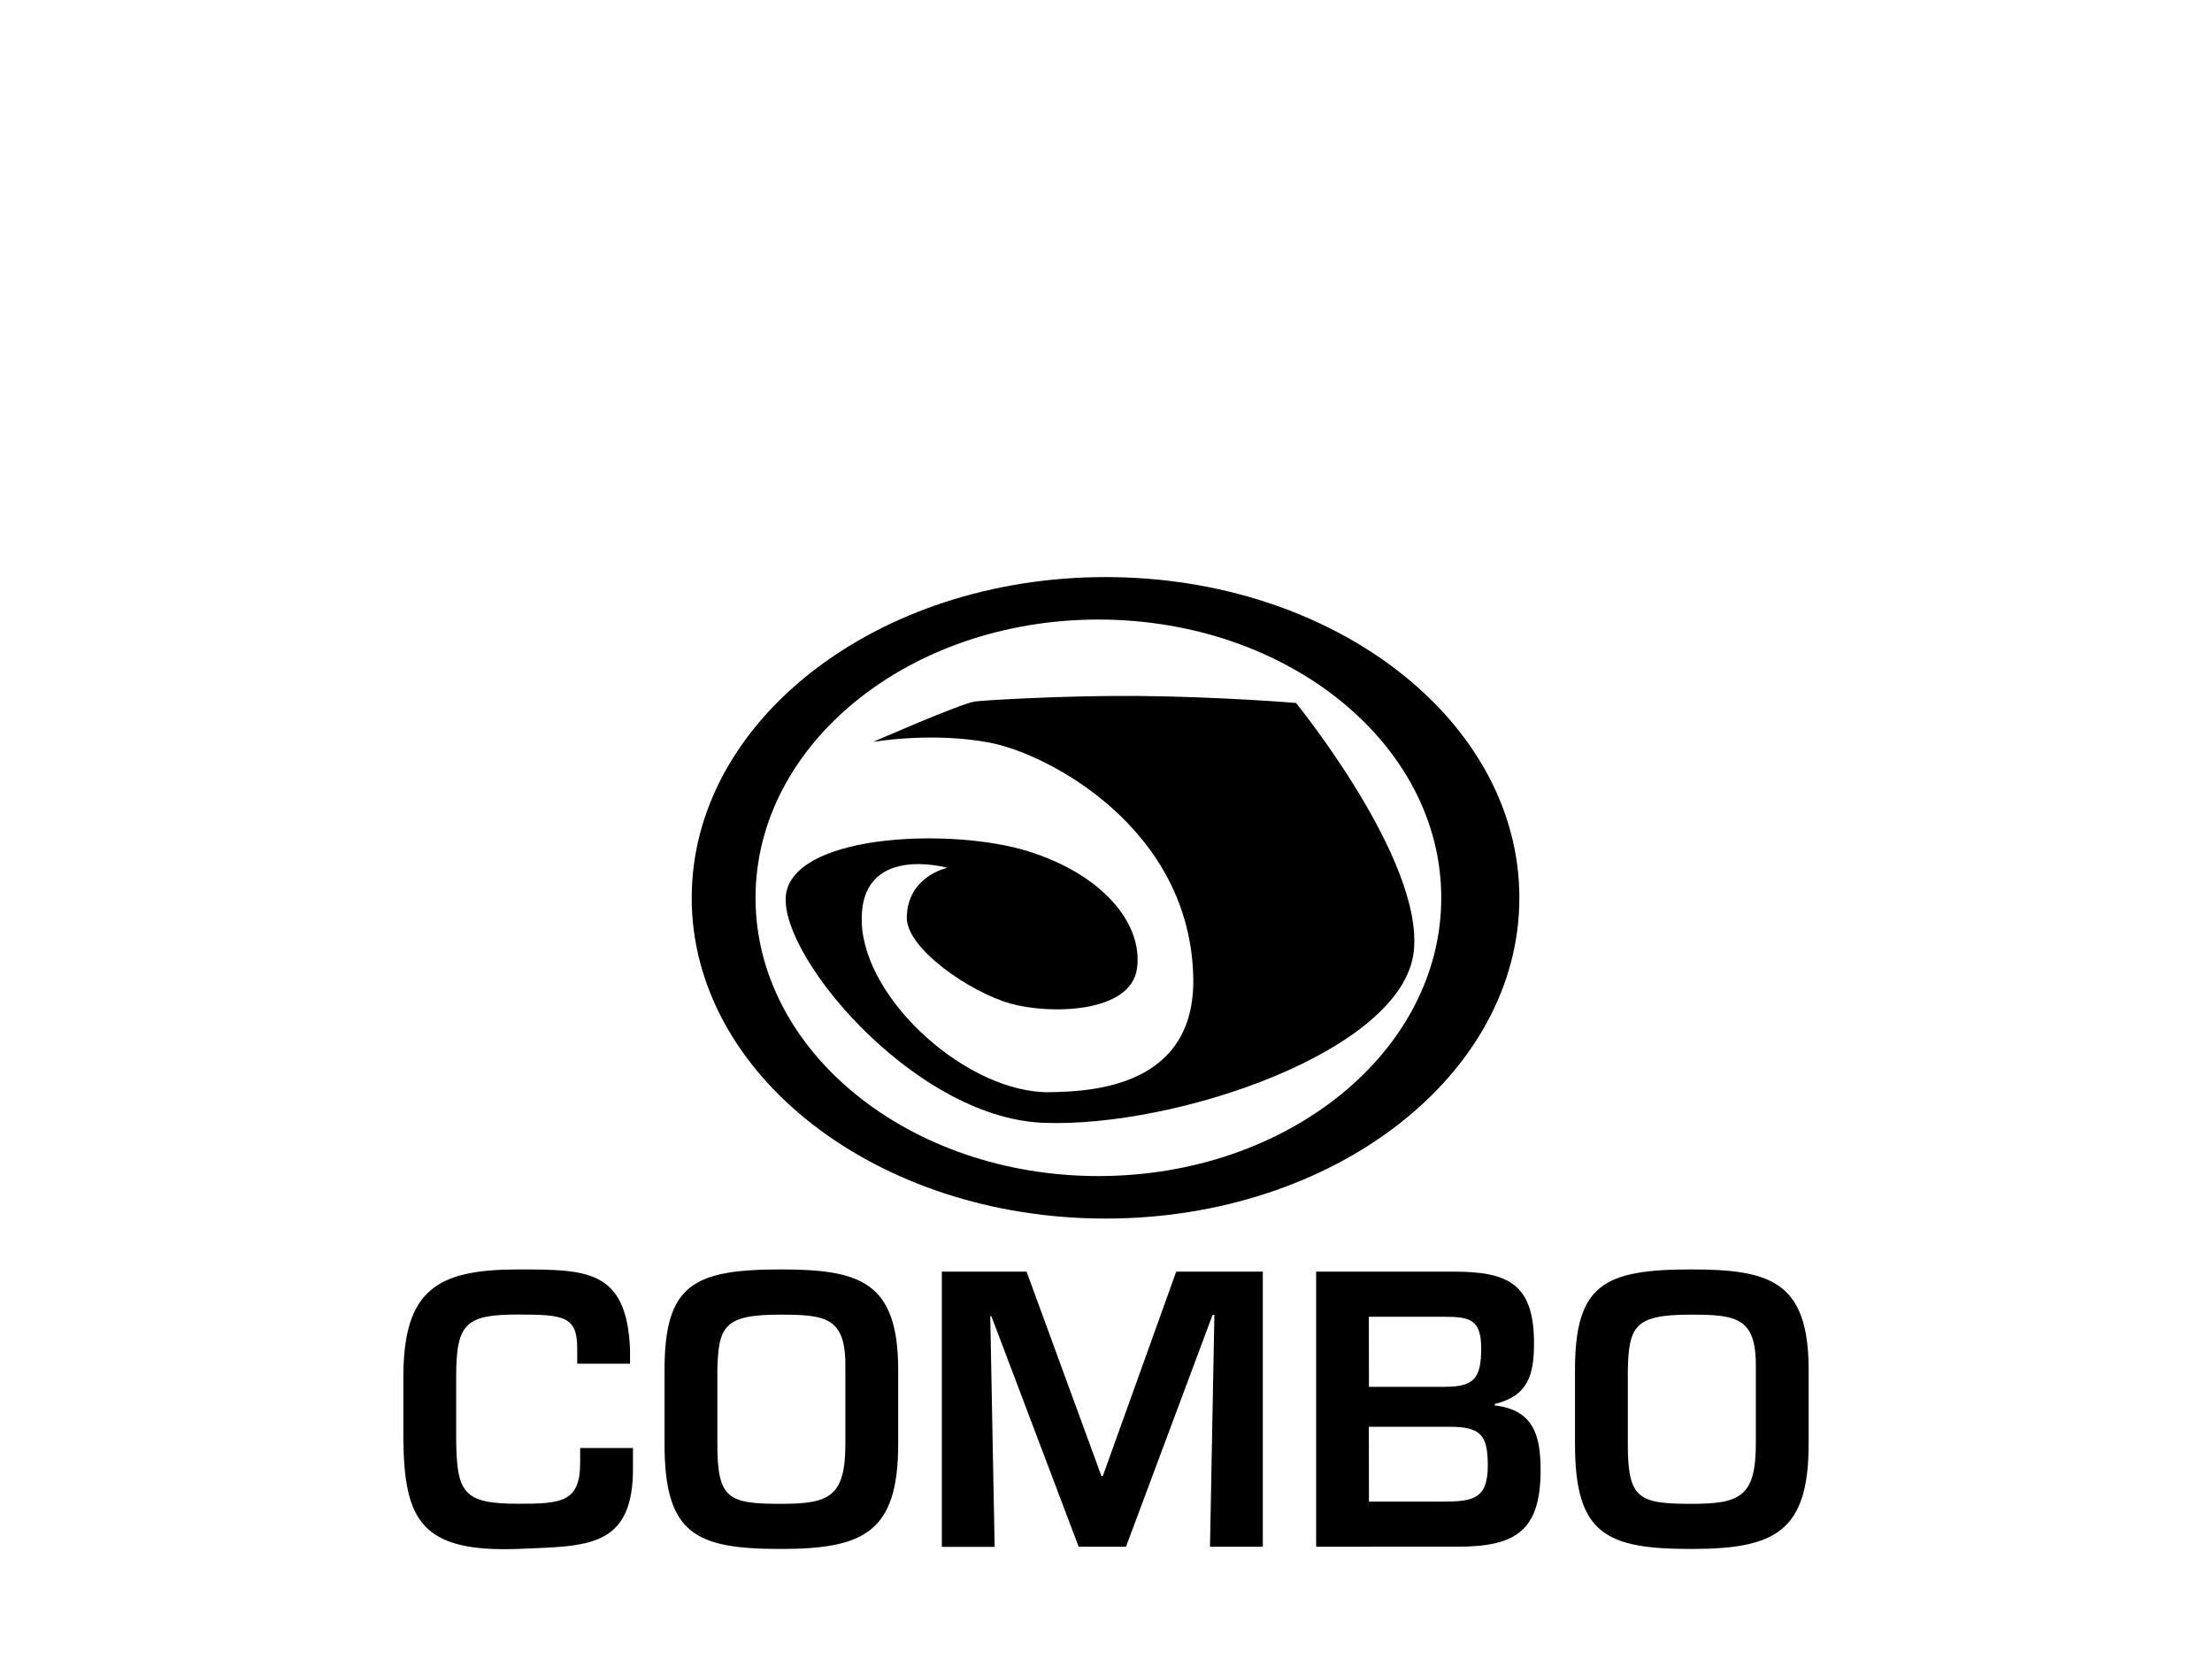
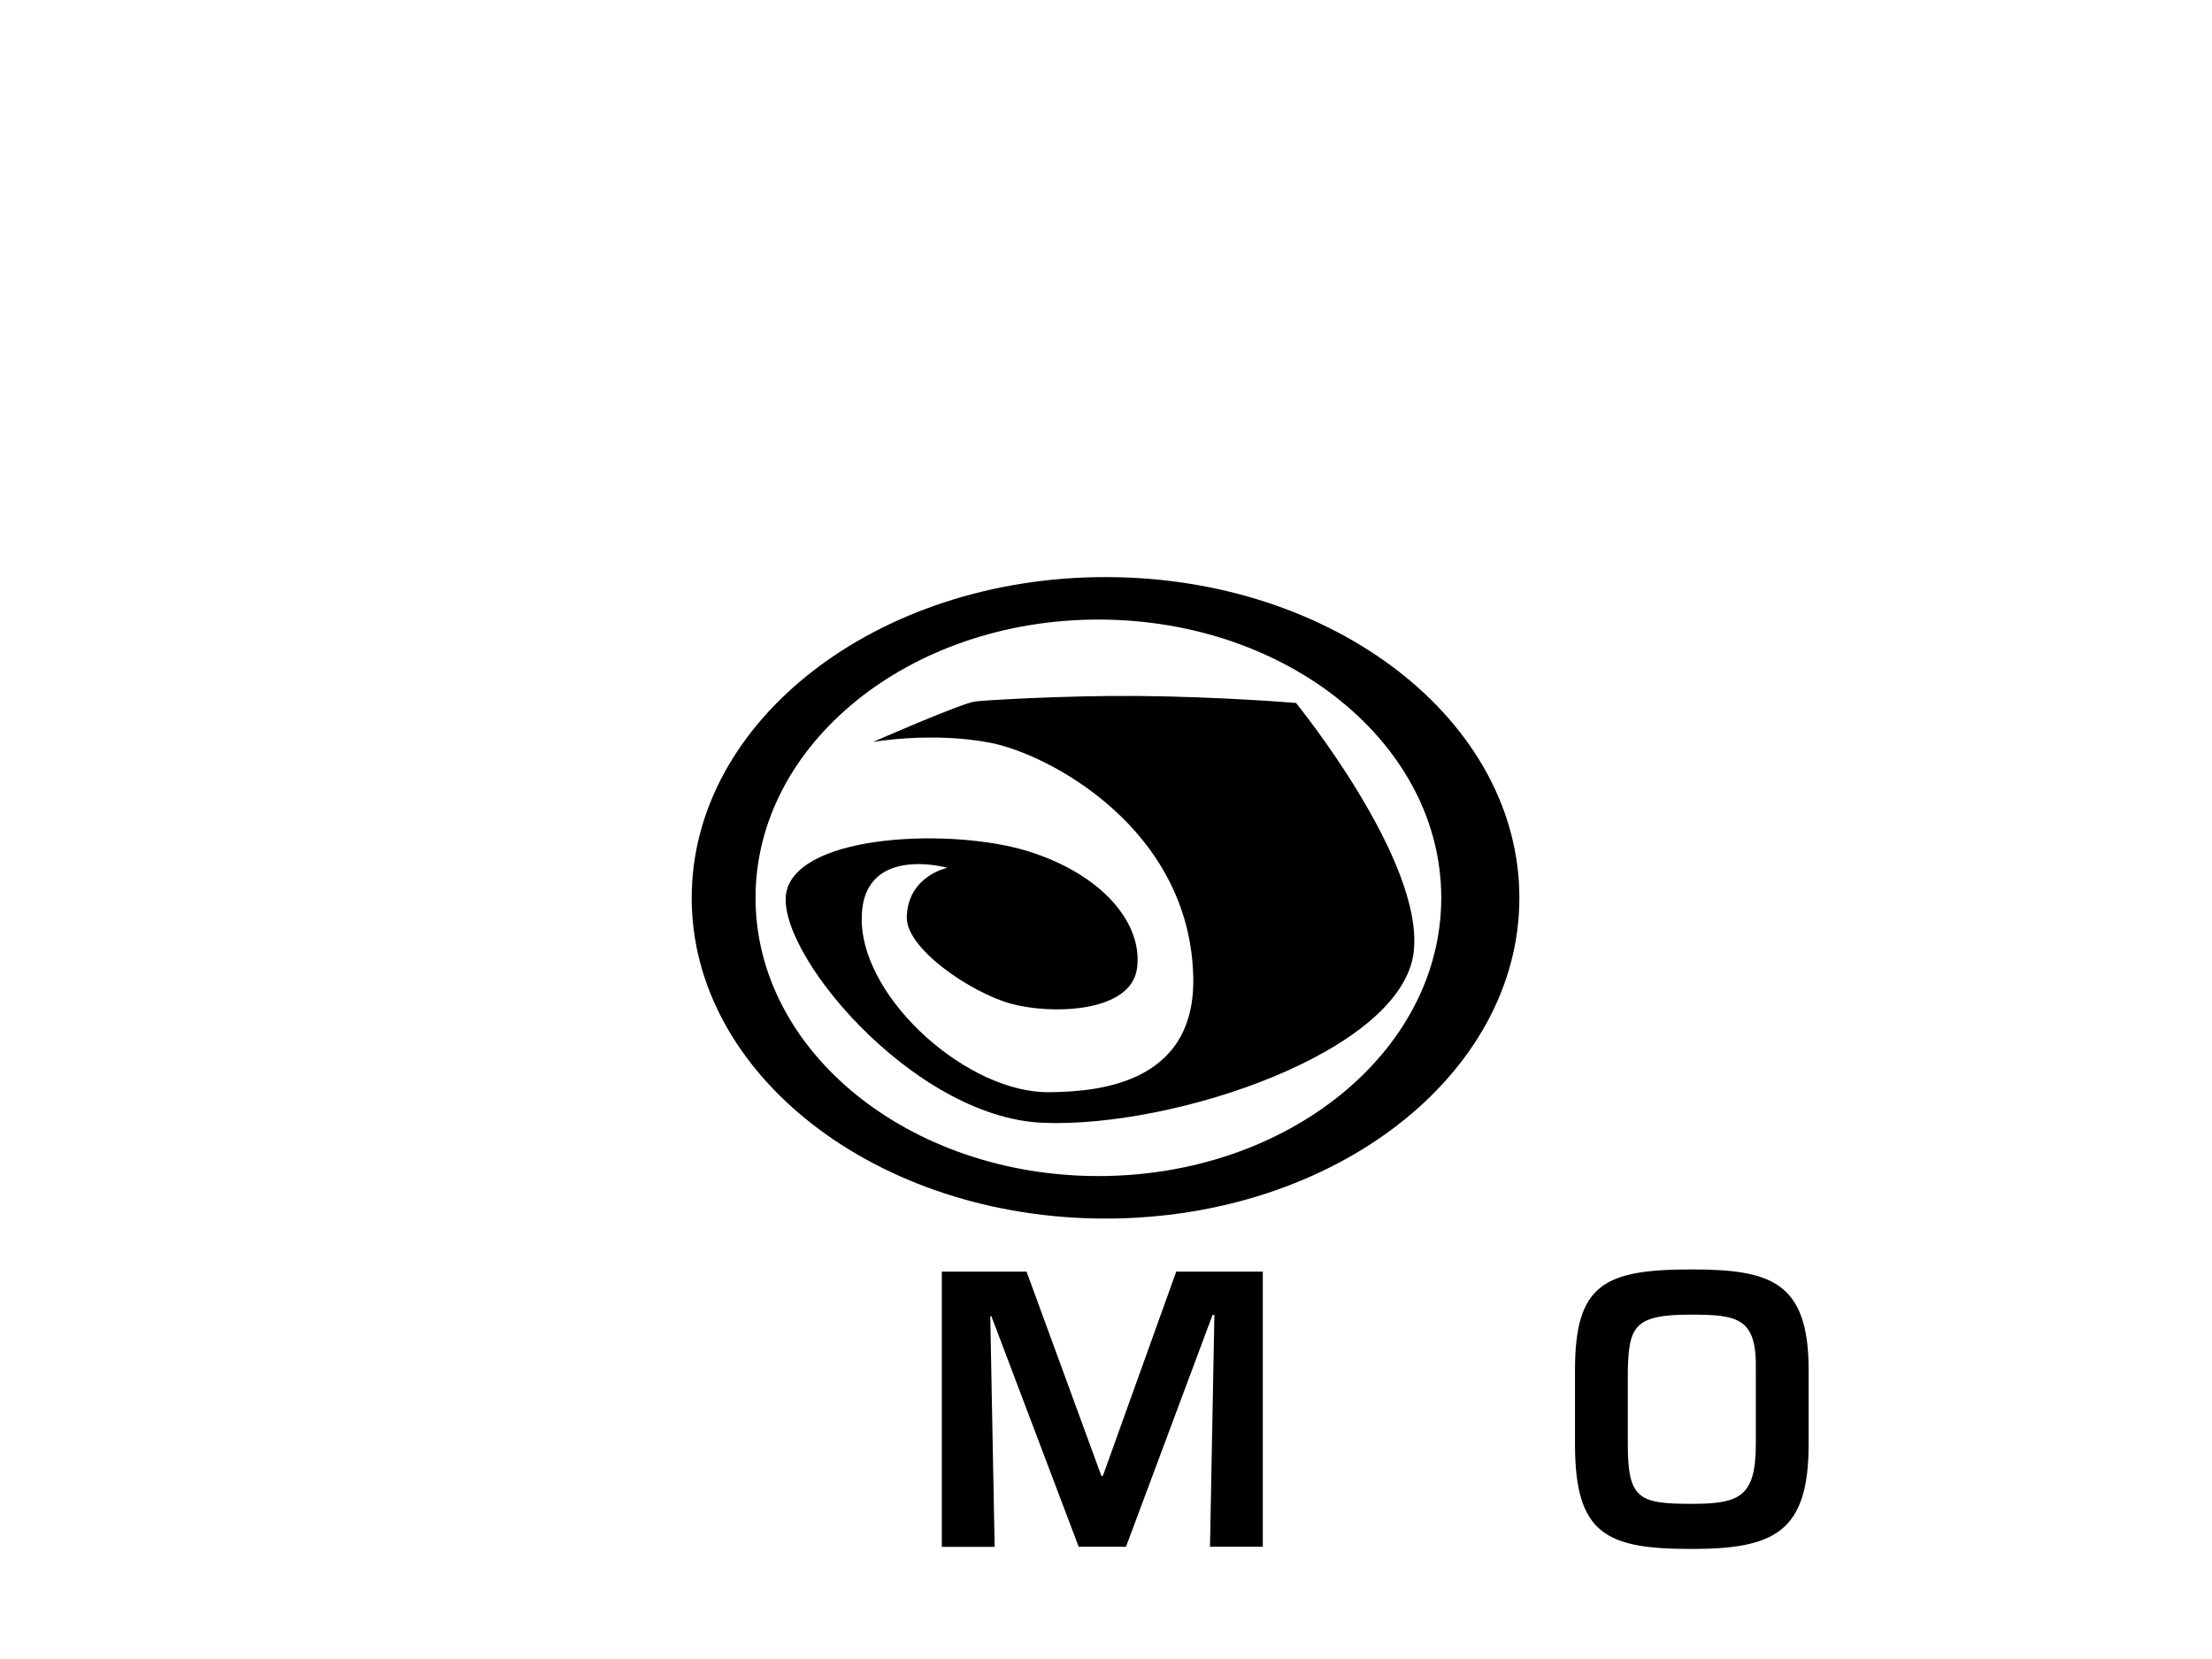
<svg xmlns="http://www.w3.org/2000/svg" id="42422af7-f0b9-482a-a752-03c5ecce5bd5" data-name="logos" viewBox="0 0 800 600">
  <defs>
    <style>.\38 eef5d96-8815-4d89-96e7-1b988ddade11{fill-rule:evenodd;}</style>
  </defs>
  <title>c_brand_1</title>
  <path class="8eef5d96-8815-4d89-96e7-1b988ddade11" d="M273.25,324.71c0-55.58,55.51-100.64,124-100.64s124,45.05,124,100.64-55.53,100.63-124,100.63S273.25,380.27,273.25,324.71Zm-23.08,0c0-64.08,67-116,149.66-116s149.67,51.95,149.67,116-67,116-149.67,116S250.16,388.76,250.16,324.71Zm92.43-10.86s-14.38,3-14.65,17.9c-.19,11.39,23.05,27.12,37.42,31.18s43.68,3.53,45.85-12.73-12.49-33.91-39.32-42.31S290,301.36,284.55,322s45,82.19,92.74,84.08,129.86-25.82,134-61.85c3.8-33.07-42.58-90-42.58-90s-27.4-2.28-57.49-2.53c-26.58-.2-56,1.61-58.6,2-5.41.82-36.88,14.64-36.88,14.64s21.15-3.78,42.31.27,72.39,31,73.51,84.89c.81,39.6-36.63,41.24-51.81,41.51-29.39.51-67.26-33.09-68.09-61.59S342.59,313.84,342.59,313.84Z" />
-   <path d="M208.76,493.2v-5.44c0-11.54-4.51-12.34-21.23-12.34-19.24,0-22.55,3.18-22.55,22.68v22c.13,19.9,2.52,23.75,22.55,23.75,15.39,0,22.29-.53,22.29-14.73v-5.44h19.1v6.5c.4,30-16.72,28.92-41.39,30-35,1.33-41.26-10.21-41.65-39.27V498.11c0-31.84,12.34-39,41.65-39,24.81,0,39,.13,40.33,28.65v5.44Z" />
-   <path d="M324.84,495.46v26.8c0,31.84-12.34,37.94-42.45,37.94-30.77,0-42.05-5.31-42.05-37.94v-26.8c0-30.91,10.48-36.35,42.05-36.35C311,459.11,324.84,463.48,324.84,495.46Zm-65.4,0v26.8c0,19.76,3.85,21.62,22.95,21.62,17.38,0,23.35-2.39,23.35-21.62v-26.8c.4-18.71-6.37-20-23.35-20C261.83,475.42,259.84,479.67,259.44,495.46Z" />
  <path d="M407.23,559.4H390.12L358.54,476h-.4l1.59,83.44h-19.1V459.9h30.64l27.06,73.89h.53L425.4,459.9h31.31V559.4h-19.1l1.59-83.84h-.66Z" />
-   <path d="M476,559.4V459.9h49.48c19.5,0,29.32,4,29.32,25.87,0,11.41-2.12,19.1-14.2,22v.53c13.93,1.59,16.58,10.75,16.58,23.35,0,22-9,27.73-30,27.73Zm19.1-57.84h27.46c10.75,0,13.13-3.32,13.13-13.93s-4.25-11.41-13.66-11.41H495.06Zm0,41.52h26.13c11.41,0,16.85-.8,16.85-13,0-10.88-2.39-14.06-13.66-14.06H495.06Z" />
  <path d="M654.12,495.46v26.8c0,31.84-12.34,37.94-42.45,37.94-30.77,0-42.05-5.31-42.05-37.94v-26.8c0-30.91,10.48-36.35,42.05-36.35C640.33,459.11,654.12,463.48,654.12,495.46Zm-65.4,0v26.8c0,19.76,3.85,21.62,22.95,21.62,17.38,0,23.35-2.39,23.35-21.62v-26.8c.4-18.71-6.37-20-23.35-20C591.11,475.42,589.12,479.67,588.72,495.46Z" />
</svg>